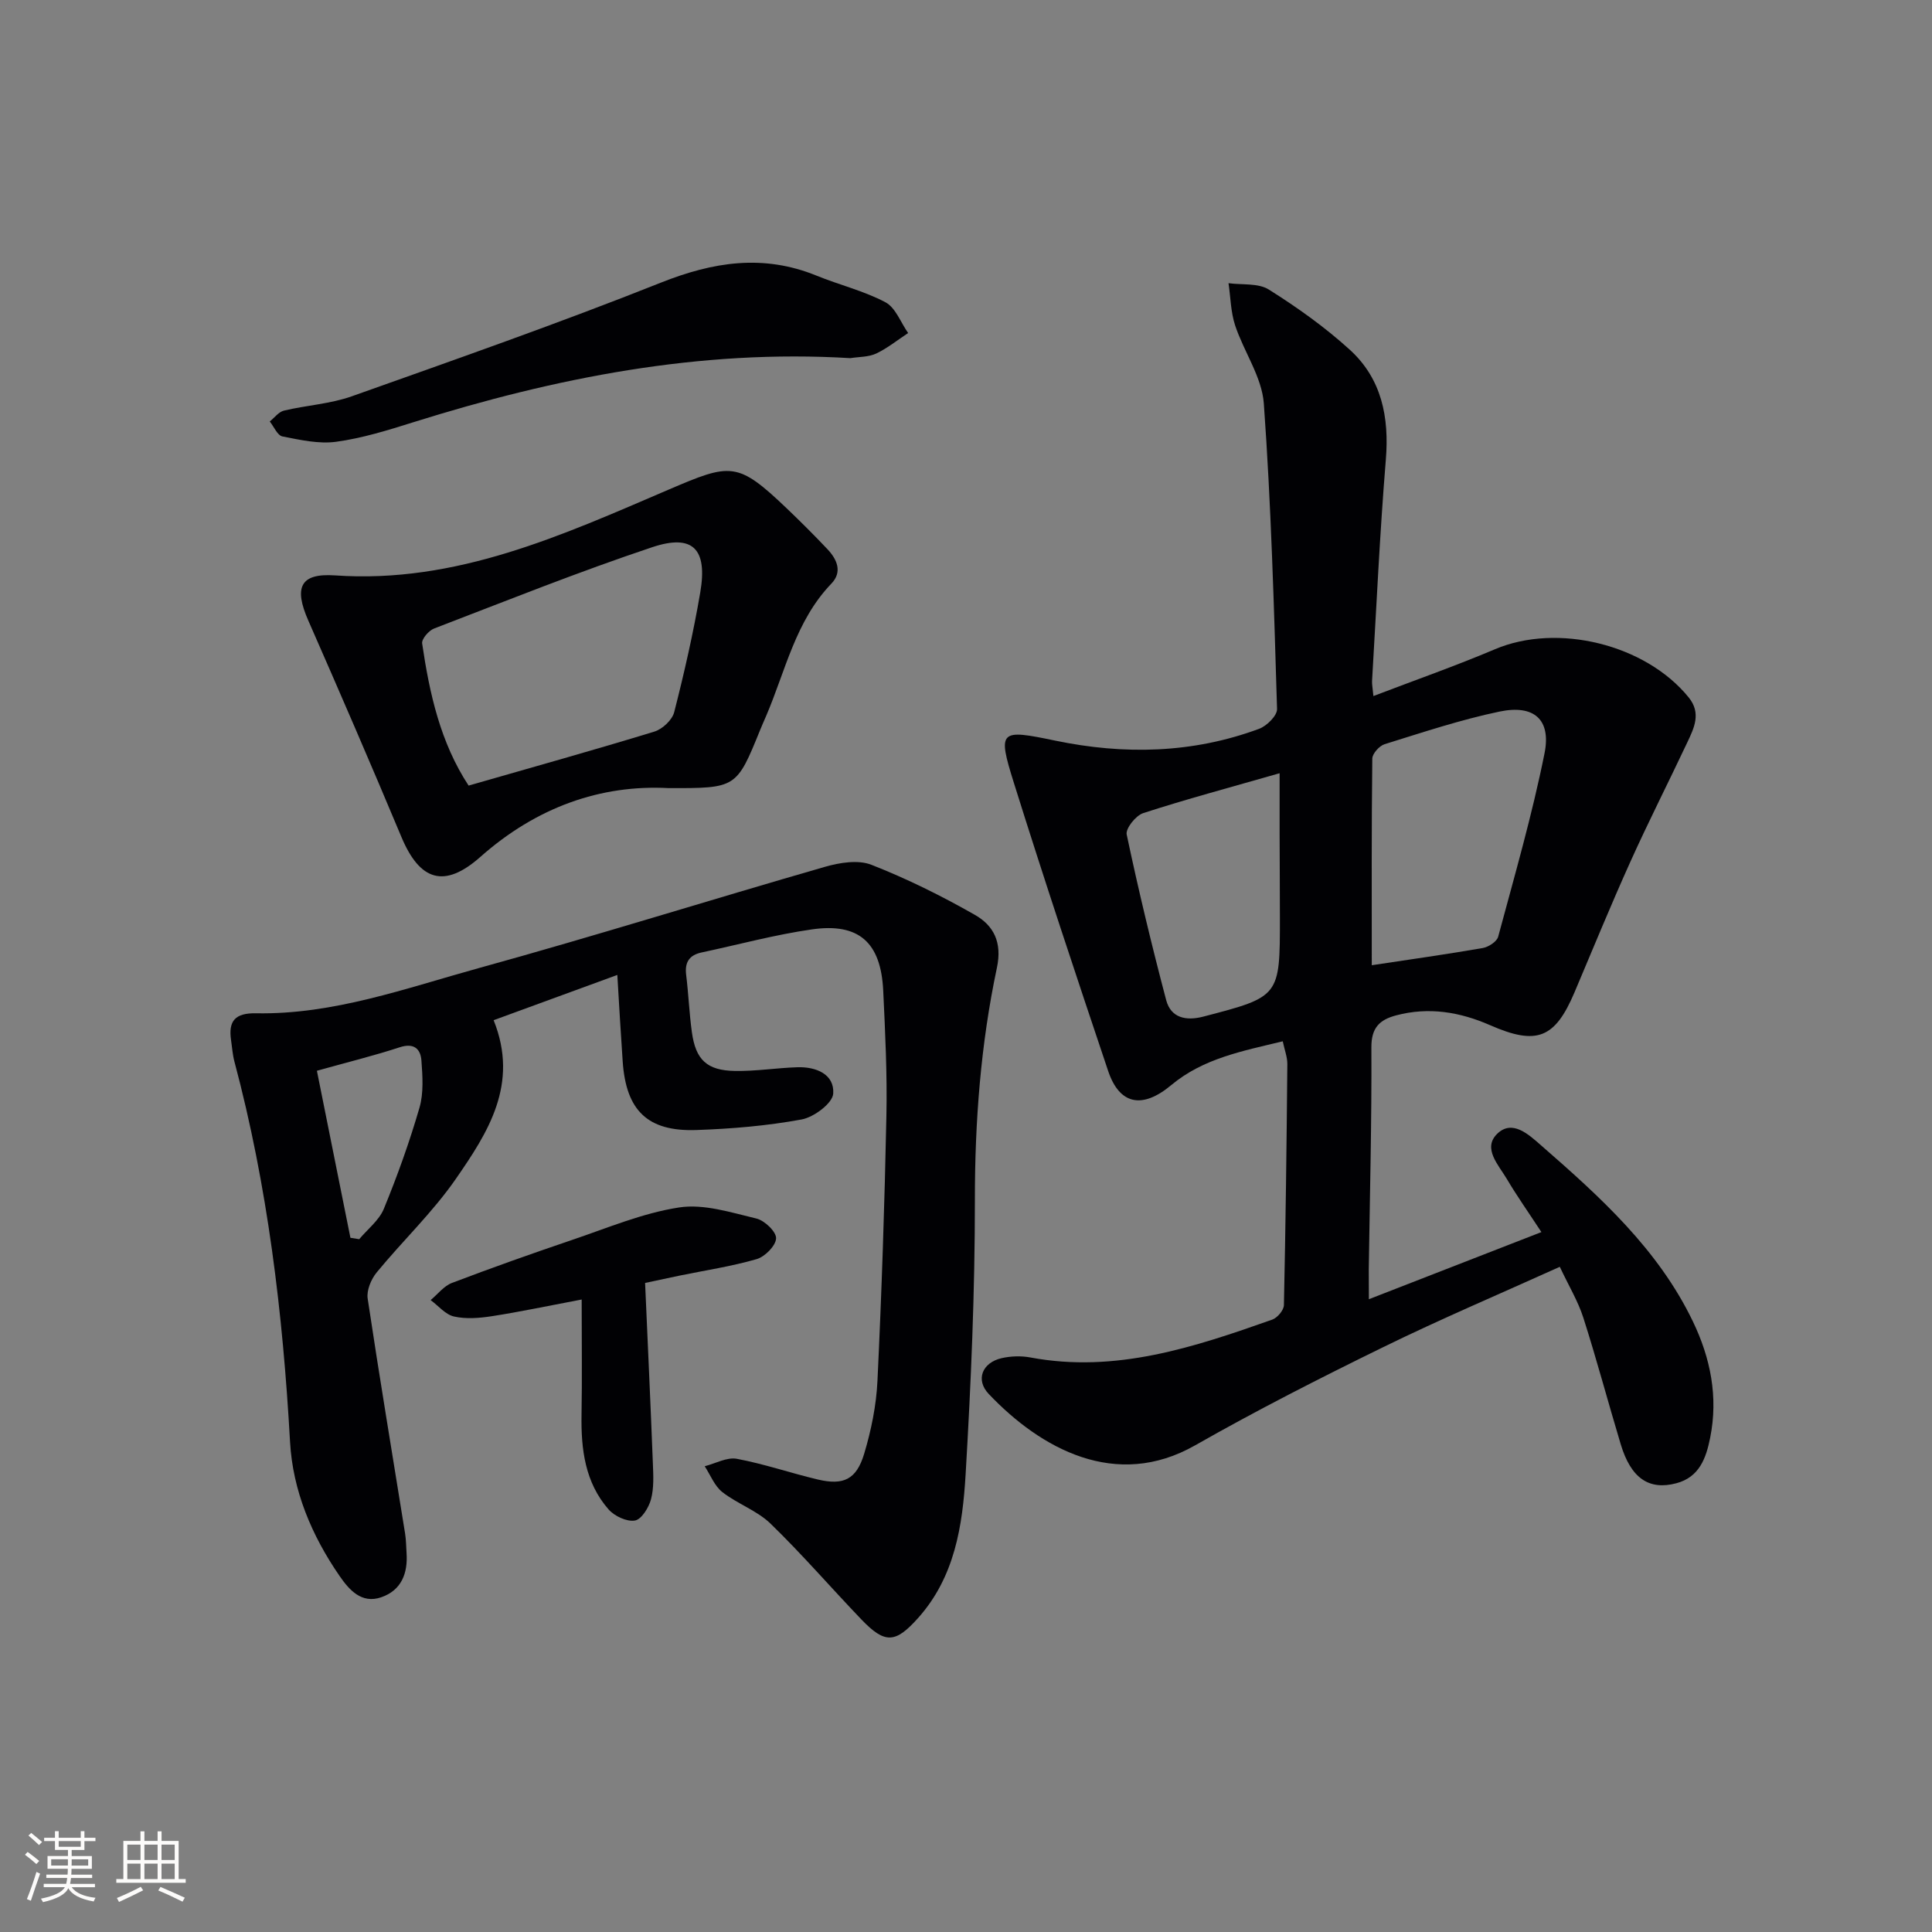
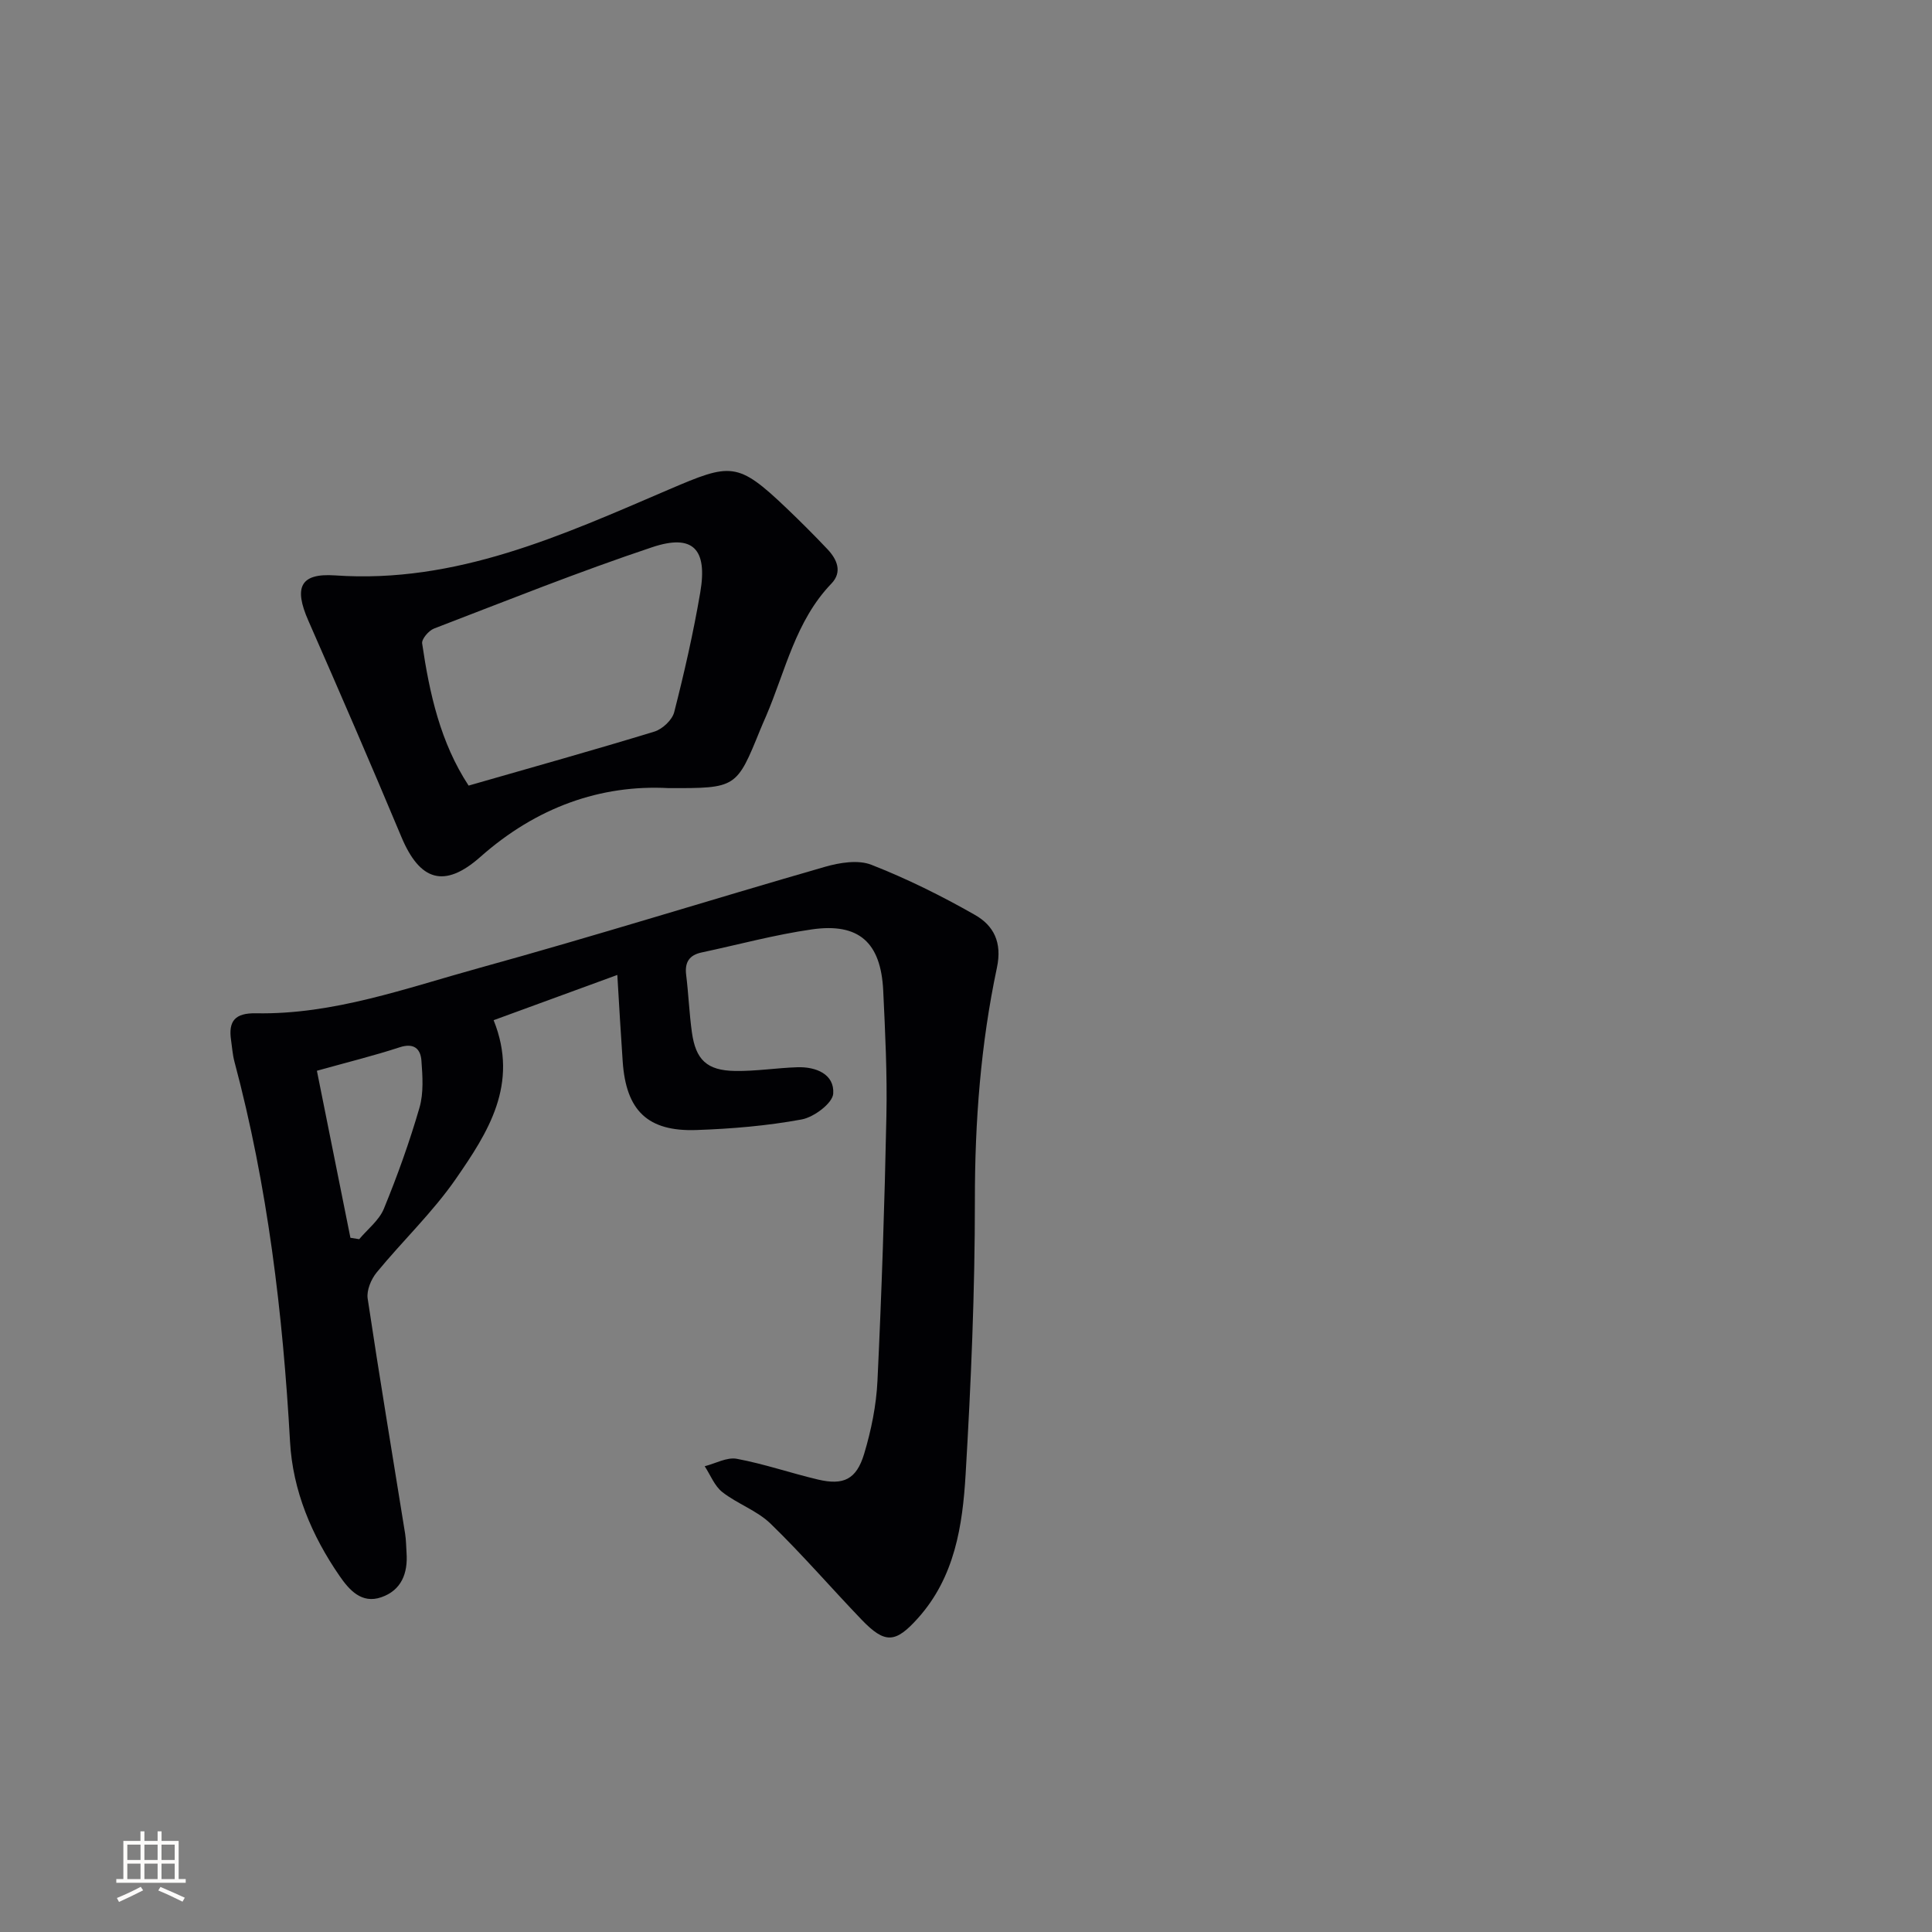
<svg xmlns="http://www.w3.org/2000/svg" enable-background="new 0 0 400 400" viewBox="0 0 400 400">
  <rect x="0" y="0" width="400" height="400" fill="#808080" stroke="none" />
  <g fill="#010104">
-     <path d="m283.41 268.99c12.28-4.78 23.52-9.15 35.72-13.9-2.72-4.15-5.08-7.49-7.15-10.99-1.71-2.89-5.06-6.33-2.03-9.33 3.14-3.11 6.58.15 9.12 2.37 12.19 10.63 24.21 21.47 31.4 36.4 3.68 7.63 5.3 15.68 3.6 24.14-.84 4.19-2.22 8.14-7 9.41-5.68 1.51-9.4-1.05-11.51-8.05-2.63-8.73-4.97-17.54-7.75-26.23-1.09-3.41-3-6.55-4.87-10.53-12.52 5.66-24.72 10.83-36.6 16.65-13.14 6.43-26.2 13.08-38.9 20.31-16.41 9.34-31.99.67-42.72-10.62-2.82-2.96-1.35-6.51 2.66-7.43 1.91-.43 4.04-.5 5.96-.14 17.63 3.3 33.88-2.12 50.07-7.84 1.06-.37 2.39-1.95 2.41-3 .36-16.63.56-33.27.71-49.91.01-1.43-.56-2.87-.95-4.71-8.32 2.02-16.43 3.51-23.09 9.07-6.01 5.02-10.72 4.04-13.06-2.93-6.66-19.82-13.26-39.67-19.51-59.62-3.45-11-2.93-11.16 8.56-8.77 14.25 2.96 28.43 2.66 42.21-2.45 1.59-.59 3.76-2.74 3.71-4.11-.64-21.1-1.22-42.21-2.74-63.25-.4-5.49-4.13-10.7-5.94-16.16-.91-2.76-.94-5.82-1.37-8.74 2.82.39 6.16-.06 8.35 1.32 5.88 3.7 11.62 7.78 16.75 12.45 6.61 6.01 8.2 13.96 7.47 22.8-1.25 15.24-1.94 30.52-2.85 45.79-.04.65.11 1.3.28 3.12 8.66-3.31 17.02-6.24 25.16-9.69 12.9-5.48 31.17-1.06 40.12 9.98 2.63 3.25 1.13 6.29-.29 9.3-3.89 8.26-8.04 16.4-11.79 24.72-4.03 8.93-7.74 18-11.56 27.02-4.06 9.57-7.82 11.05-17.49 6.81-6.26-2.74-12.7-3.82-19.44-2.03-3.4.9-5.15 2.53-5.13 6.61.08 15.31-.32 30.62-.54 45.93 0 1.77.02 3.56.02 6.23zm.6-69.15c7.95-1.2 15.48-2.26 22.97-3.56 1.2-.21 2.92-1.32 3.2-2.34 3.39-12.62 7.04-25.2 9.6-37.99 1.4-7-2.2-10.11-9.3-8.63-8.06 1.68-15.93 4.31-23.82 6.76-1.08.34-2.52 1.94-2.54 2.97-.17 14.27-.11 28.55-.11 42.79zm-19.08-39.75c-10.54 3.02-19.47 5.41-28.25 8.26-1.53.5-3.68 3.2-3.41 4.43 2.43 11.5 5.18 22.94 8.18 34.3.98 3.68 4.12 4.33 7.68 3.4 15.85-4.13 15.87-4.11 15.86-20.49 0-5.83-.05-11.65-.06-17.48 0-3.6 0-7.21 0-12.42z" />
    <path d="m127.81 201.85c-9.1 3.33-17.29 6.33-25.61 9.37 5.33 13.25-1.21 23.29-7.82 32.85-4.79 6.92-11.02 12.83-16.39 19.37-1.15 1.4-2.12 3.71-1.87 5.4 2.43 16.24 5.15 32.44 7.75 48.66.21 1.31.21 2.65.3 3.98.3 4.23-1.04 7.76-5.22 9.21-4.1 1.43-6.67-1.54-8.65-4.41-5.76-8.35-9.69-17.66-10.25-27.77-1.49-26.61-4.63-52.94-11.52-78.74-.38-1.43-.47-2.94-.69-4.41-.59-3.99.84-5.65 5.16-5.57 16.06.3 31.06-5.2 46.21-9.38 23.97-6.61 47.71-14.07 71.61-20.95 3.03-.87 6.84-1.49 9.58-.42 7.38 2.89 14.56 6.45 21.45 10.38 3.84 2.19 5.68 5.63 4.55 10.94-3.35 15.8-4.57 31.82-4.56 48.04.01 18.96-.8 37.93-1.92 56.86-.63 10.6-2.23 21.22-9.83 29.72-4.68 5.24-6.84 5.43-11.74.32-6.31-6.58-12.28-13.51-18.82-19.85-2.8-2.71-6.86-4.09-9.98-6.53-1.62-1.27-2.46-3.54-3.65-5.35 2.23-.57 4.6-1.92 6.65-1.54 5.68 1.06 11.19 2.97 16.83 4.3 5.26 1.23 7.93-.02 9.53-5.32 1.47-4.89 2.52-10.05 2.76-15.14.87-18.27 1.48-36.56 1.85-54.86.18-8.64-.25-17.29-.66-25.93-.48-9.95-5.03-14.06-14.76-12.66-7.69 1.1-15.24 3.16-22.85 4.78-2.53.54-3.51 2.02-3.19 4.62.49 3.96.64 7.96 1.19 11.91.79 5.69 3.11 7.91 8.93 8 4.3.07 8.61-.63 12.92-.77 3.86-.12 7.68 1.44 7.41 5.46-.13 1.99-3.99 4.88-6.53 5.35-7.16 1.32-14.51 1.94-21.8 2.19-10.12.35-14.57-4.05-15.26-14.22-.39-5.59-.71-11.21-1.11-17.89zm-62.2 19.84c2.39 11.88 4.66 23.23 6.94 34.58.61.1 1.21.19 1.82.29 1.74-2.08 4.12-3.9 5.1-6.29 2.81-6.84 5.32-13.84 7.38-20.94.88-3.04.64-6.52.4-9.76-.18-2.44-1.57-3.7-4.5-2.74-5.32 1.74-10.77 3.08-17.14 4.86z" />
    <path d="m138.43 163.17c-14.05-.76-27.37 3.96-38.95 14.22-7.48 6.63-12.56 4.99-16.37-4.1-6.28-15-12.74-29.92-19.28-44.81-3-6.83-1.73-9.85 5.54-9.35 25.07 1.75 47.04-8.32 69.09-17.77 12.84-5.5 14.21-5.85 24.38 3.85 2.89 2.76 5.72 5.58 8.47 8.49 1.99 2.1 3.14 4.71.83 7.12-7.45 7.74-9.51 18.07-13.54 27.46-.39.92-.81 1.82-1.18 2.75-4.94 12.17-4.94 12.17-18.99 12.14zm-41.41-.52c13.32-3.83 25.94-7.35 38.46-11.18 1.67-.51 3.7-2.41 4.11-4.04 2.09-8.18 3.97-16.44 5.39-24.77 1.54-9-1.51-12.18-9.94-9.37-15.23 5.09-30.17 11.08-45.17 16.84-1.1.42-2.6 2.17-2.47 3.08 1.52 10.37 3.78 20.54 9.62 29.44z" />
-     <path d="m176.06 74.15c-31.12-1.88-61.08 4.04-90.55 13.29-5.21 1.64-10.5 3.28-15.88 4.02-3.61.5-7.48-.38-11.15-1.1-1.04-.2-1.76-2.02-2.63-3.1.98-.78 1.85-1.99 2.95-2.25 4.66-1.11 9.59-1.38 14.06-2.97 21.4-7.6 42.85-15.12 63.94-23.51 10.88-4.33 21.24-5.95 32.26-1.46 4.72 1.93 9.79 3.14 14.26 5.51 2.1 1.11 3.16 4.19 4.7 6.37-2.19 1.44-4.26 3.13-6.6 4.24-1.59.75-3.56.67-5.36.96z" />
-     <path d="m120.43 269.05c-7.24 1.37-12.88 2.57-18.57 3.45-2.58.4-5.35.63-7.85.07-1.78-.39-3.25-2.22-4.85-3.4 1.46-1.21 2.73-2.91 4.4-3.55 8.21-3.12 16.49-6.06 24.81-8.88 7.35-2.48 14.65-5.59 22.23-6.75 5.11-.79 10.74 1.04 15.99 2.29 1.7.4 4.14 2.73 4.09 4.1-.05 1.53-2.31 3.81-4.03 4.31-5.22 1.51-10.65 2.32-15.99 3.42-2.08.43-4.15.88-7.1 1.51.55 12.53 1.13 24.95 1.61 37.38.1 2.48.24 5.08-.39 7.42-.46 1.72-1.97 4.16-3.33 4.39-1.67.29-4.23-.91-5.45-2.3-4.87-5.56-5.72-12.44-5.6-19.57.13-7.55.03-15.1.03-23.89z" />
  </g>
-   <path d="m5.17 384 .55-.58c.85.61 1.65 1.24 2.4 1.87l-.59.64c-.83-.73-1.62-1.38-2.36-1.93m1.22 9.53-.82-.34c.71-1.76 1.37-3.64 1.98-5.63.24.13.5.25.76.36-.6 1.67-1.24 3.54-1.92 5.61m-.5-13.5.57-.54c.56.44 1.31 1.06 2.26 1.87l-.64.64c-.68-.66-1.41-1.32-2.19-1.97m3.25.46h2.24v-1.36h.77v1.36h4.57v-1.36h.76v1.36h2.28v.69h-2.28v1.84h-2.64v1.26h4.18v2.64h-4.21c0 .45-.02.86-.05 1.21h4.32v.69h-4.38c-.04.34-.1.75-.19 1.22h5.15v.69h-4.82c.87 1.19 2.51 1.92 4.93 2.19-.17.31-.3.57-.37.76-2.77-.49-4.52-1.41-5.26-2.76-.56 1.26-2.3 2.23-5.24 2.9-.12-.25-.26-.48-.43-.72 2.73-.55 4.38-1.34 4.96-2.38h-4.38v-.69h4.65c.1-.38.17-.79.21-1.22h-4.32v-.69h4.4c.03-.34.05-.75.05-1.21h-4.2v-2.64h4.23v-1.26h-2.69v-1.84h-2.24zm1.46 4.46v1.29h3.45c.01-.4.02-.57.01-.53v-.32-.45h-3.46zm1.55-2.59h4.57v-1.19h-4.57zm6.11 2.59h-3.42v.77c-.01.19-.01.37-.02.53h3.44z" fill="#fcfbfa" />
  <path d="m32.63 379.16h.82v1.98h3.54v7.89h1.46v.78h-14.37v-.78h1.46v-7.89h3.54v-1.98h.82v1.98h2.73zm-3.49 11.48.5.73c-1.61.82-3.28 1.63-5 2.41-.13-.27-.28-.55-.44-.82 1.75-.72 3.4-1.49 4.94-2.32m-2.78-5.55h2.73v-3.18h-2.73zm0 3.95h2.73v-3.2h-2.73zm3.54-3.95h2.73v-3.18h-2.73zm0 3.95h2.73v-3.2h-2.73zm7.89 4.68c-1.84-.92-3.51-1.7-5.02-2.32l.45-.73c1.89.8 3.57 1.55 5.04 2.23zm-1.62-11.81h-2.73v3.18h2.73zm-2.73 7.13h2.73v-3.2h-2.73z" fill="#fcfbfa" />
</svg>